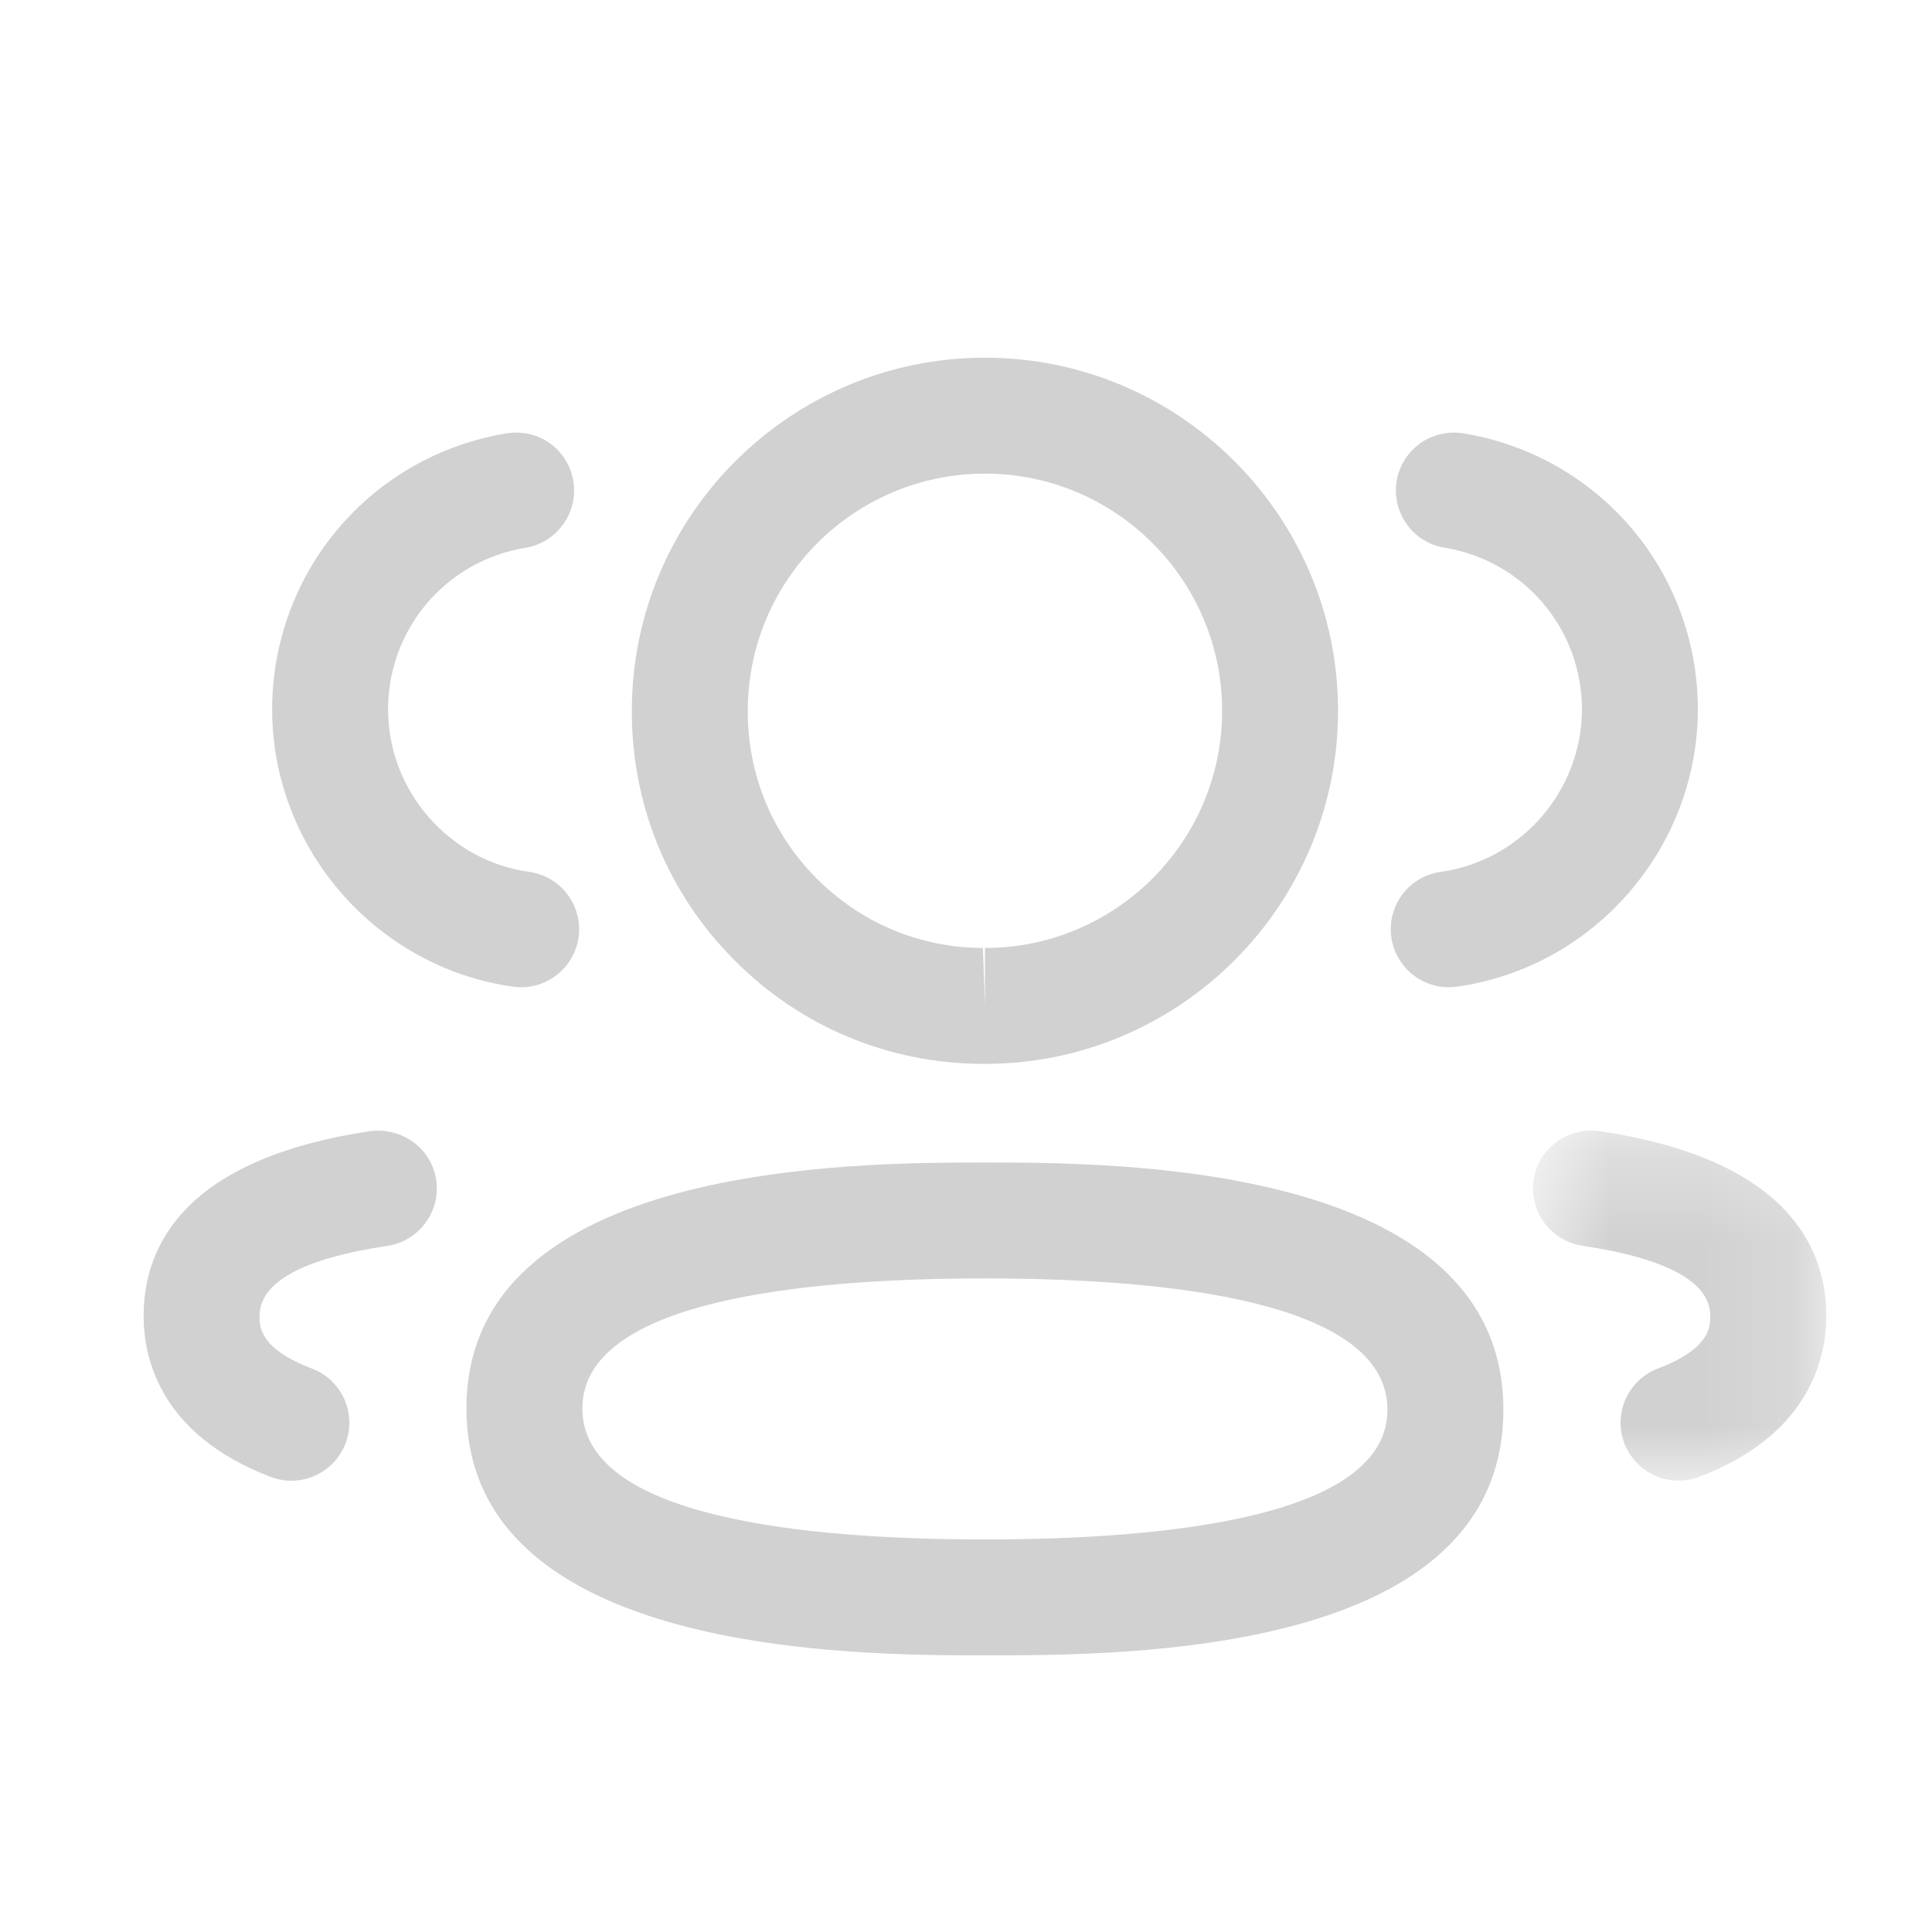
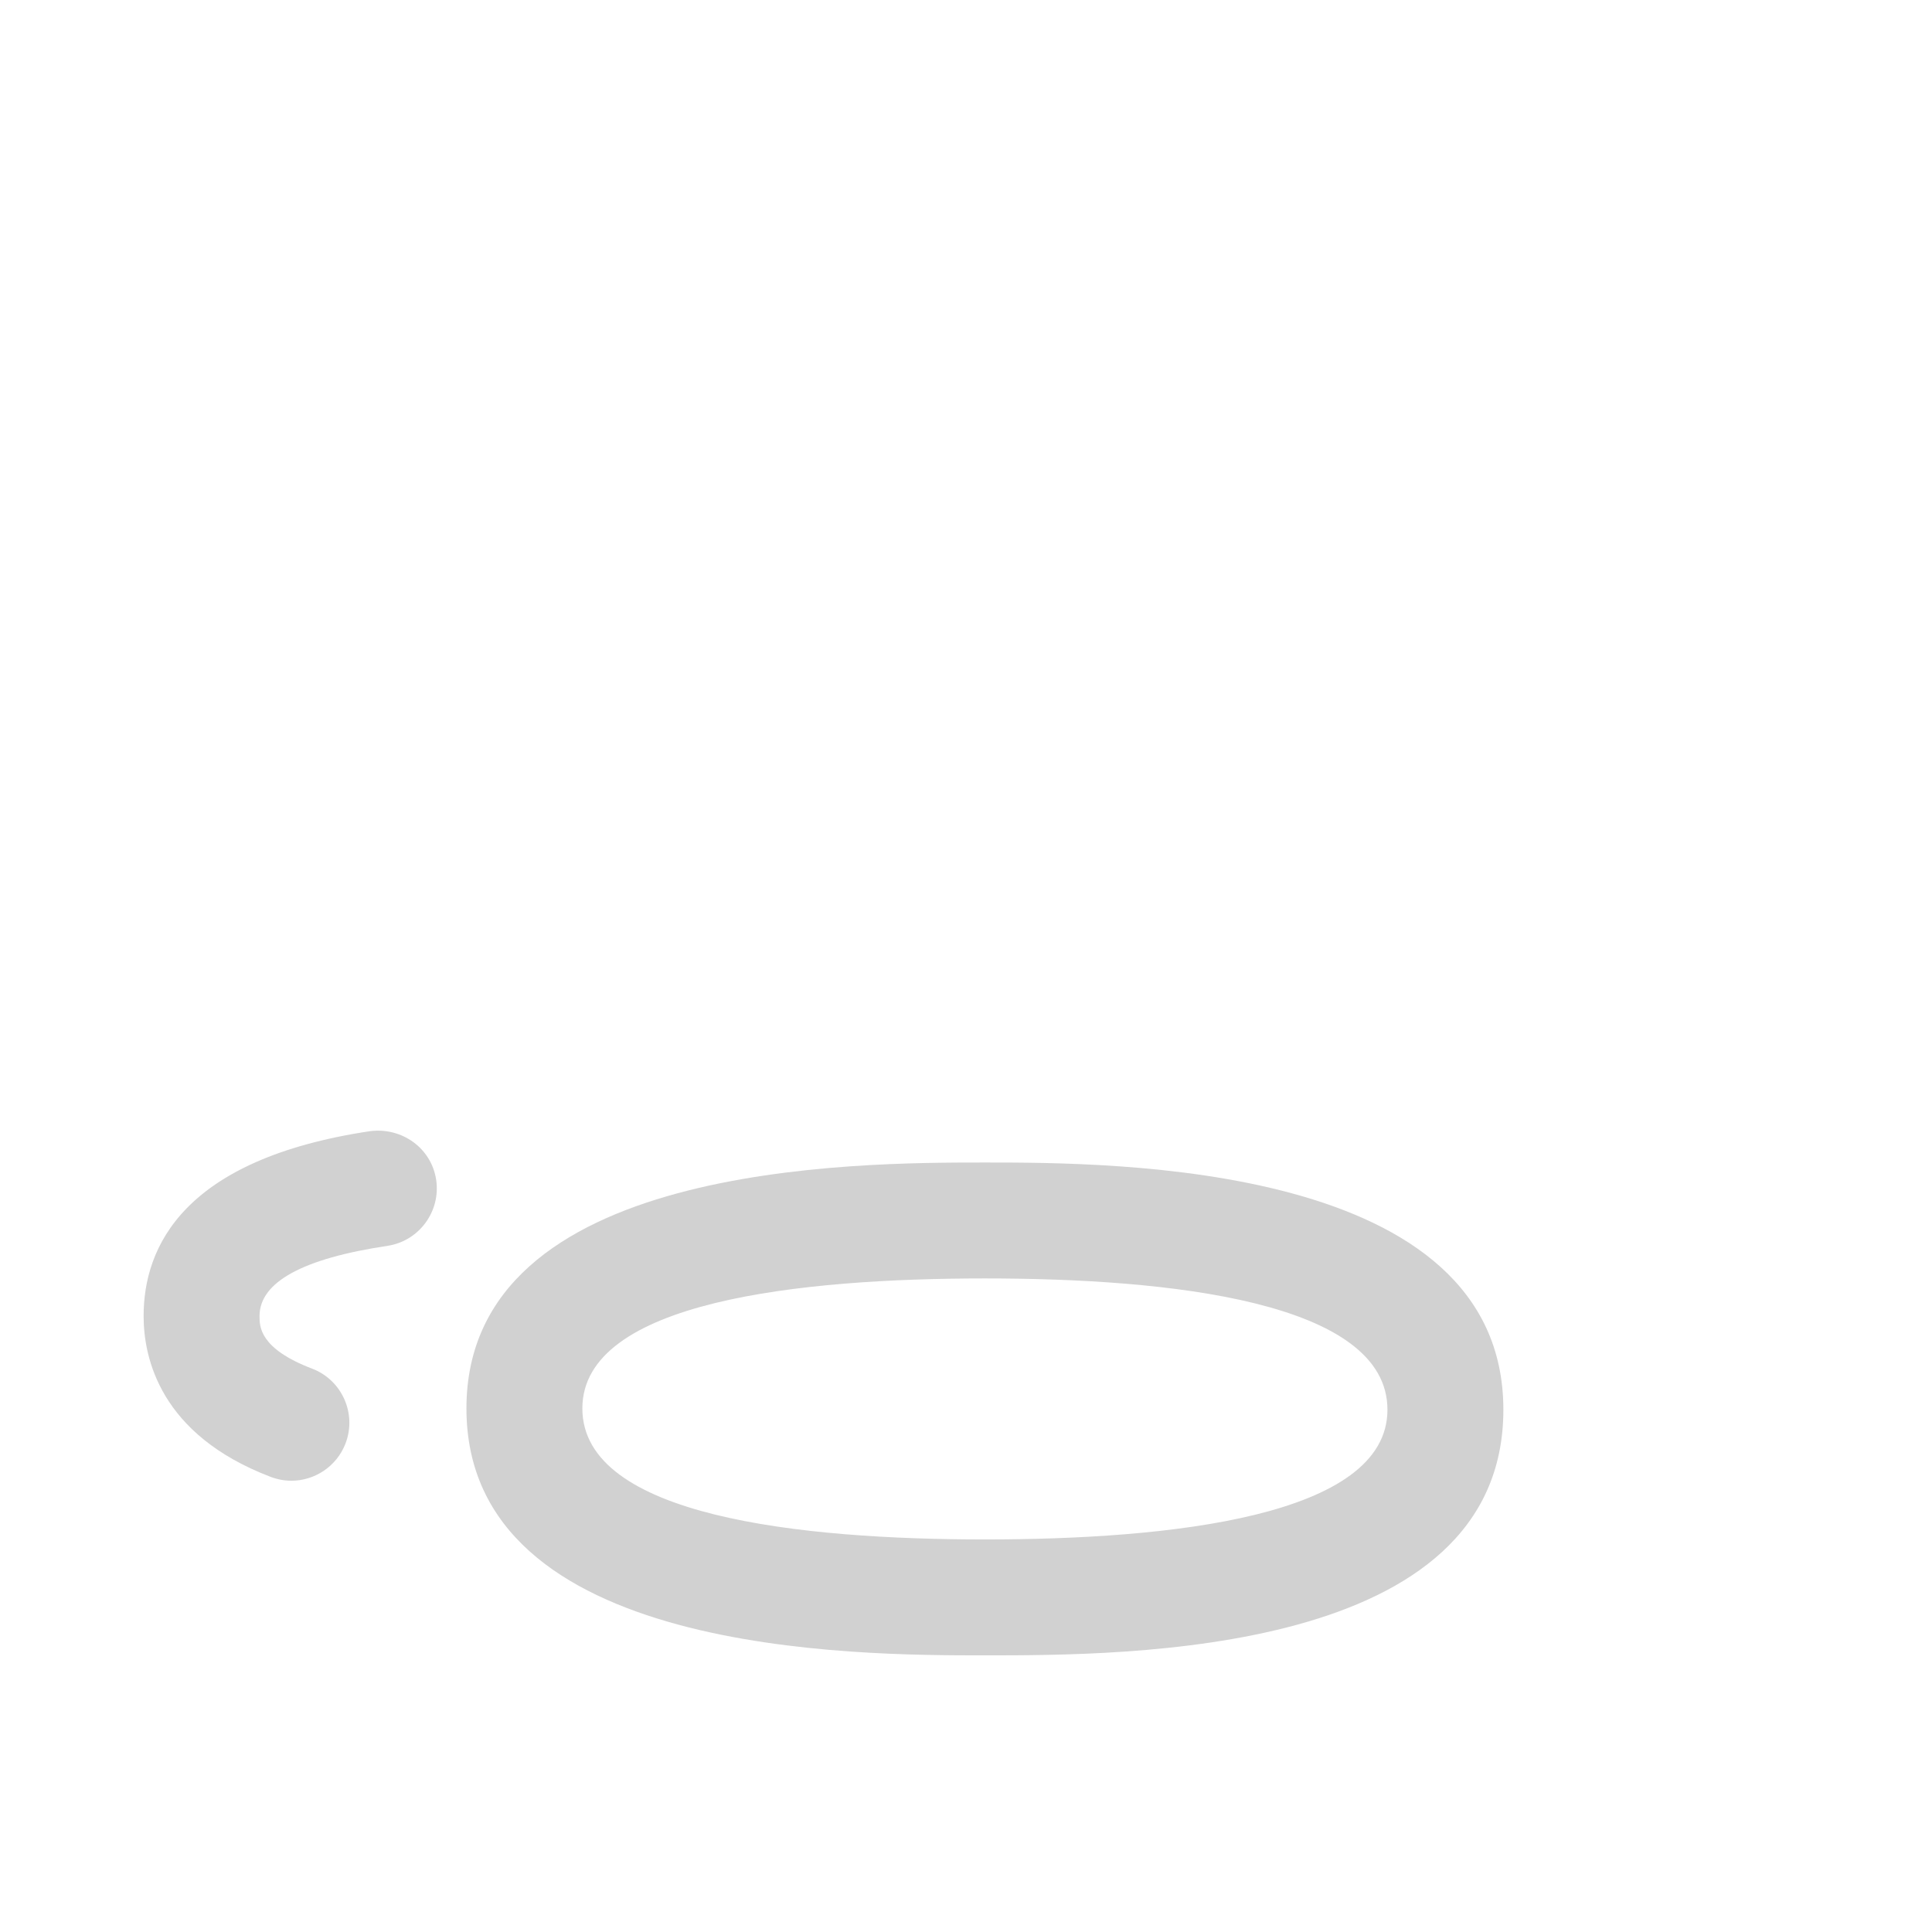
<svg xmlns="http://www.w3.org/2000/svg" width="21" height="21" viewBox="0 0 21 21" fill="none">
  <g id="Iconly/Light-Outline/3 User">
    <g id="3 User">
-       <path id="Fill 1" fillRule="evenodd" clipRule="evenodd" d="M15.747 10.731C15.438 10.731 15.168 10.503 15.123 10.188C15.075 9.843 15.315 9.524 15.66 9.477C16.534 9.354 17.193 8.596 17.195 7.712C17.195 6.836 16.567 6.095 15.7 5.953C15.358 5.897 15.125 5.573 15.181 5.229C15.238 4.886 15.56 4.656 15.905 4.71C17.382 4.953 18.455 6.216 18.455 7.714C18.451 9.222 17.325 10.516 15.834 10.725C15.805 10.729 15.775 10.731 15.747 10.731Z" fill="#D1D1D1" />
      <g id="Group 5">
        <mask id="mask0_1189_5974" style="mask-type:alpha" maskUnits="userSpaceOnUse" x="16" y="12" width="4" height="5">
-           <path id="Clip 4" fillRule="evenodd" clipRule="evenodd" d="M16.663 12.289H19.85V16.094H16.663V12.289Z" fill="white" />
+           <path id="Clip 4" fillRule="evenodd" clipRule="evenodd" d="M16.663 12.289H19.85V16.094H16.663Z" fill="white" />
        </mask>
        <g mask="url(#mask0_1189_5974)">
-           <path id="Fill 3" fillRule="evenodd" clipRule="evenodd" d="M18.245 16.094C17.991 16.094 17.752 15.94 17.656 15.689C17.532 15.364 17.696 14.999 18.021 14.875C18.59 14.659 18.59 14.419 18.59 14.304C18.59 13.936 18.122 13.679 17.2 13.541C16.857 13.489 16.619 13.169 16.67 12.824C16.721 12.48 17.041 12.25 17.387 12.295C19.423 12.6 19.851 13.556 19.851 14.304C19.851 14.761 19.671 15.595 18.469 16.053C18.395 16.081 18.32 16.094 18.245 16.094Z" fill="#D1D1D1" />
-         </g>
+           </g>
      </g>
      <path id="Fill 6" fillRule="evenodd" clipRule="evenodd" d="M10.706 13.896C8.71 13.896 6.33 14.141 6.33 15.309C6.33 16.486 8.71 16.733 10.706 16.733C12.702 16.733 15.081 16.488 15.081 15.323C15.081 14.144 12.702 13.896 10.706 13.896ZM10.706 17.993C9.313 17.993 5.07 17.993 5.07 15.309C5.07 12.636 9.313 12.636 10.706 12.636C12.1 12.636 16.341 12.636 16.341 15.323C16.341 17.993 12.248 17.993 10.706 17.993Z" fill="#D1D1D1" />
-       <path id="Fill 8" fillRule="evenodd" clipRule="evenodd" d="M10.706 5.148C9.284 5.148 8.128 6.305 8.128 7.726C8.126 8.415 8.39 9.059 8.873 9.545C9.356 10.032 9.999 10.302 10.684 10.304L10.706 10.934V10.304C12.127 10.304 13.284 9.148 13.284 7.726C13.284 6.305 12.127 5.148 10.706 5.148ZM10.706 11.564H10.683C9.658 11.561 8.698 11.159 7.979 10.433C7.258 9.708 6.864 8.746 6.868 7.723C6.868 5.61 8.589 3.888 10.706 3.888C12.822 3.888 14.544 5.61 14.544 7.726C14.544 9.842 12.822 11.564 10.706 11.564Z" fill="#D1D1D1" />
-       <path id="Fill 10" fillRule="evenodd" clipRule="evenodd" d="M5.665 10.731C5.637 10.731 5.608 10.729 5.578 10.725C4.087 10.516 2.961 9.222 2.958 7.716C2.958 6.217 4.031 4.953 5.508 4.71C5.861 4.655 6.175 4.888 6.232 5.229C6.288 5.573 6.055 5.897 5.713 5.954C4.846 6.096 4.218 6.836 4.218 7.714C4.22 8.596 4.879 9.355 5.752 9.477C6.097 9.525 6.337 9.843 6.289 10.188C6.244 10.503 5.975 10.731 5.665 10.731Z" fill="#D1D1D1" />
      <path id="Fill 12" fillRule="evenodd" clipRule="evenodd" d="M3.167 16.095C3.092 16.095 3.016 16.081 2.942 16.053C1.74 15.595 1.561 14.761 1.561 14.305C1.561 13.557 1.988 12.6 4.024 12.295C4.371 12.252 4.689 12.48 4.741 12.824C4.792 13.17 4.554 13.49 4.211 13.542C3.289 13.68 2.821 13.937 2.821 14.305C2.821 14.42 2.821 14.658 3.391 14.876C3.716 14.999 3.88 15.364 3.756 15.689C3.66 15.94 3.42 16.095 3.167 16.095Z" fill="#D1D1D1" />
    </g>
  </g>
</svg>